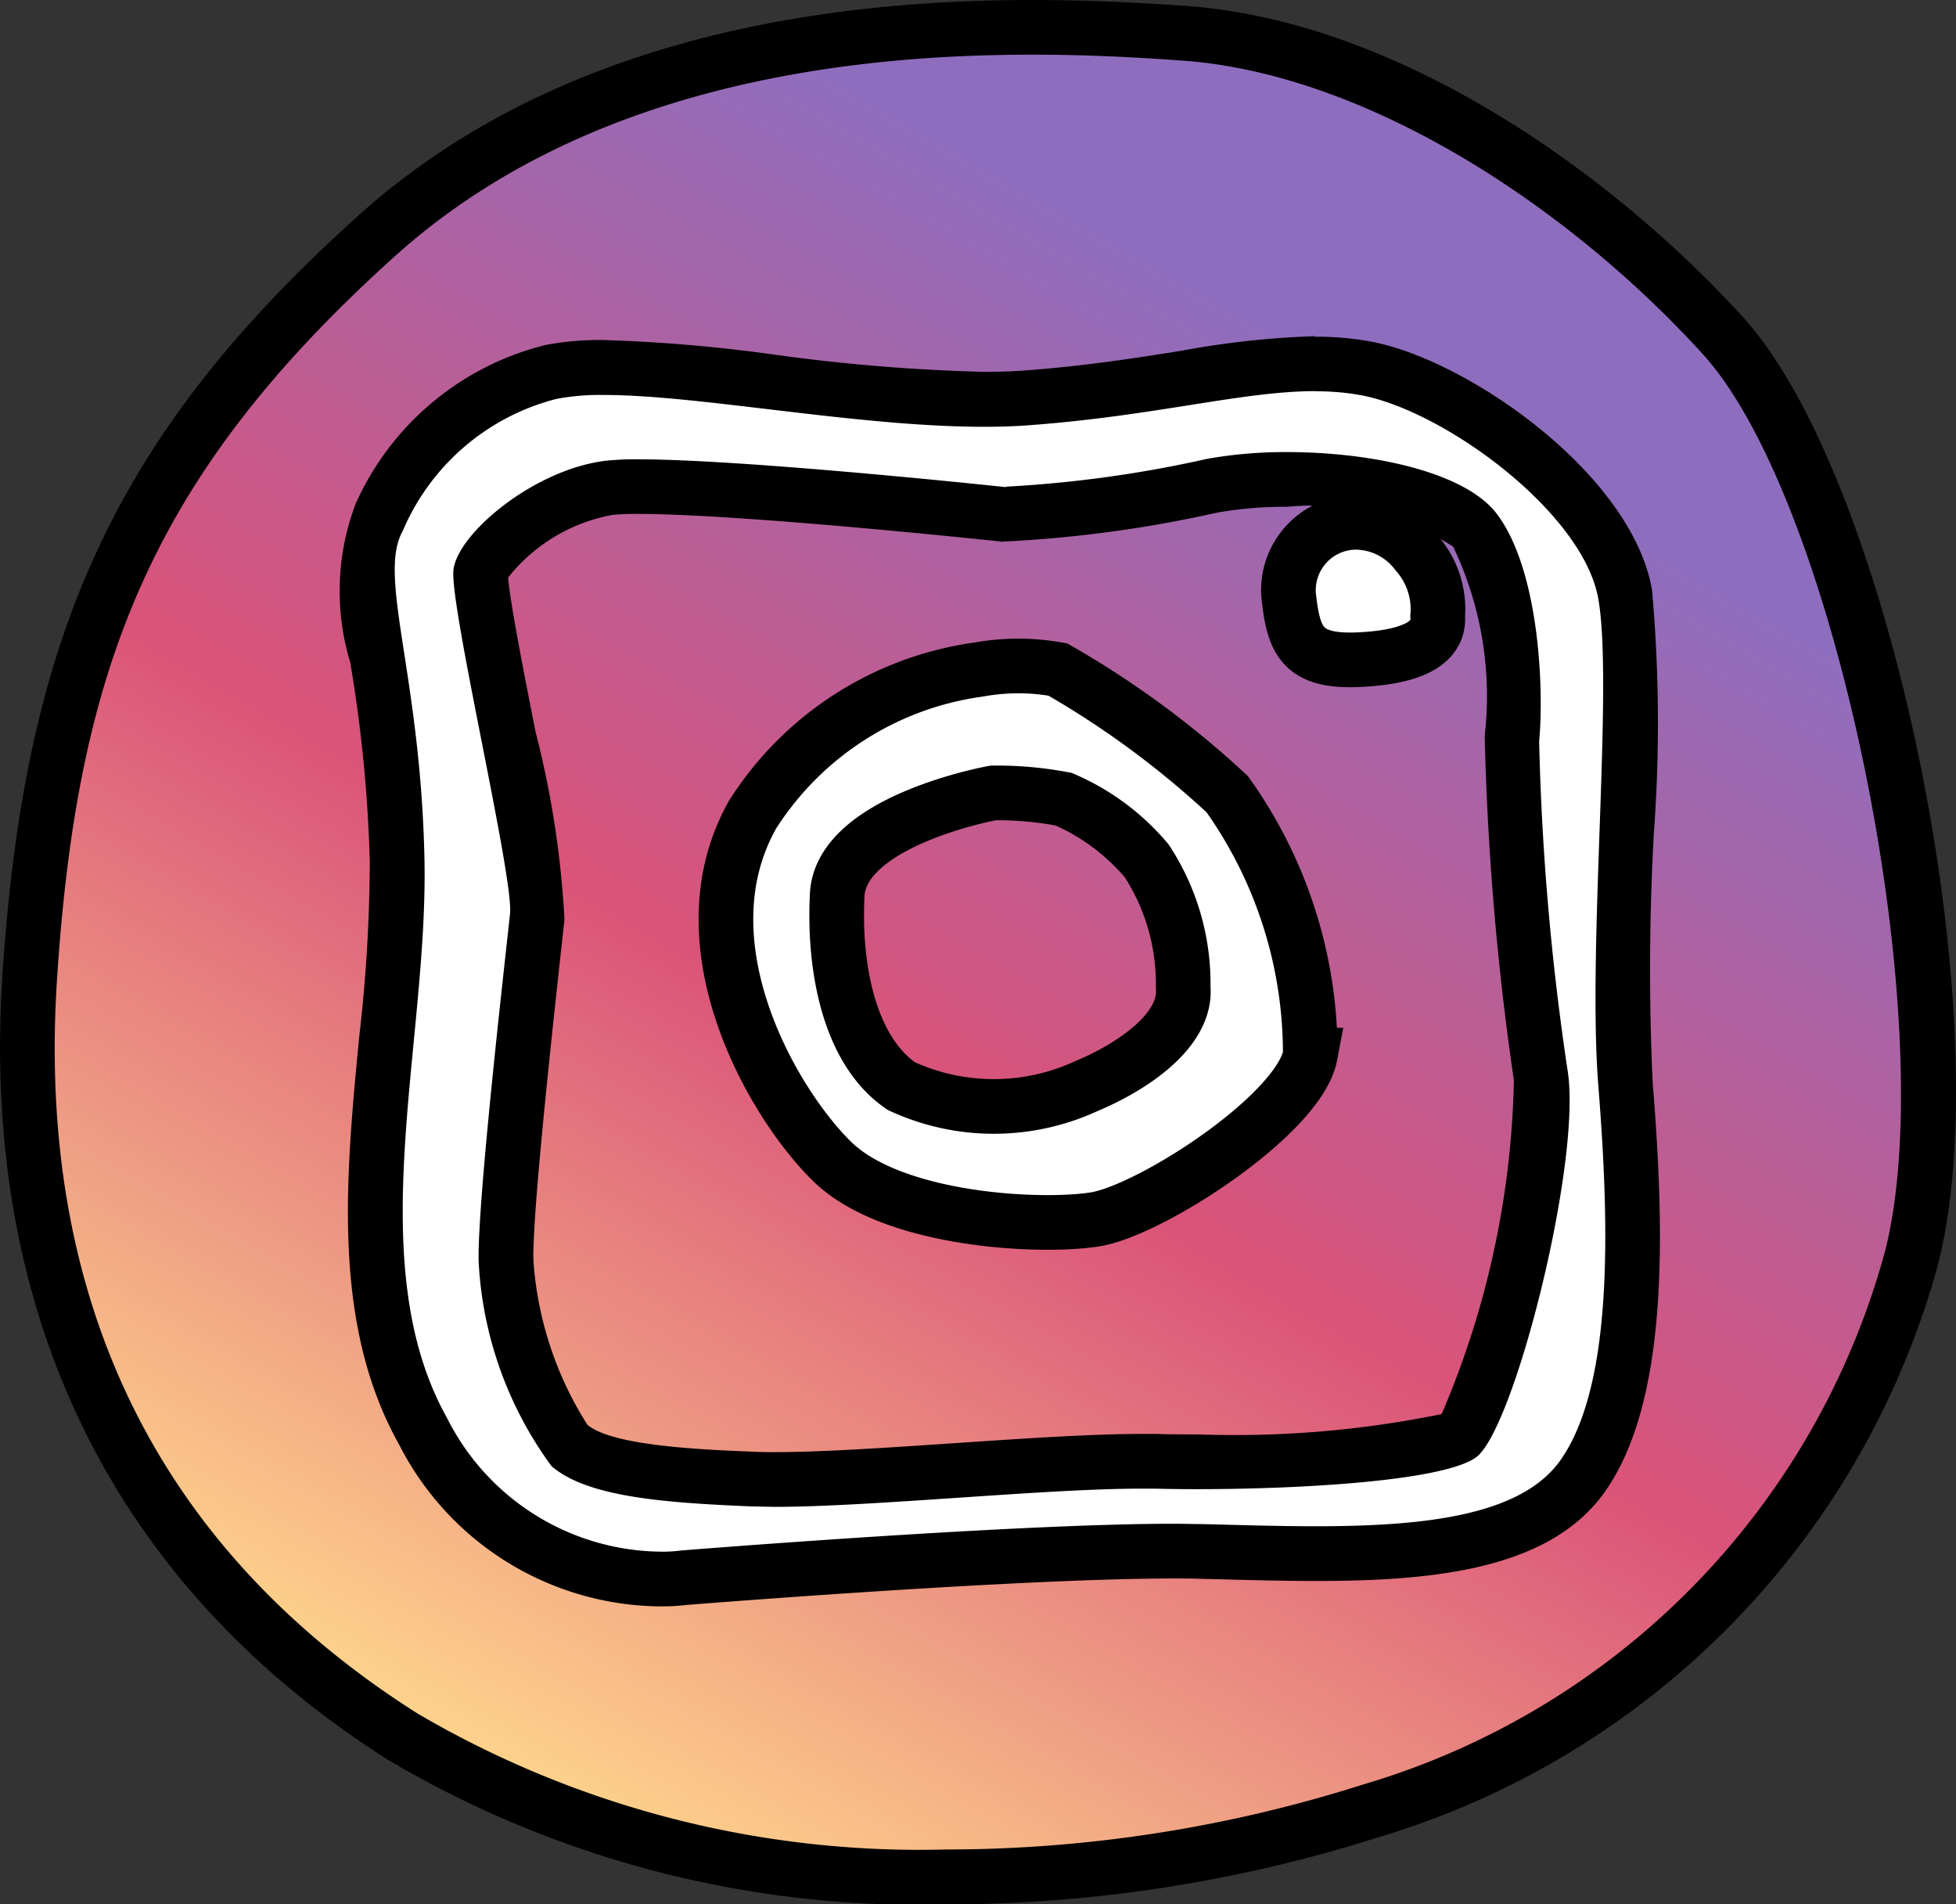
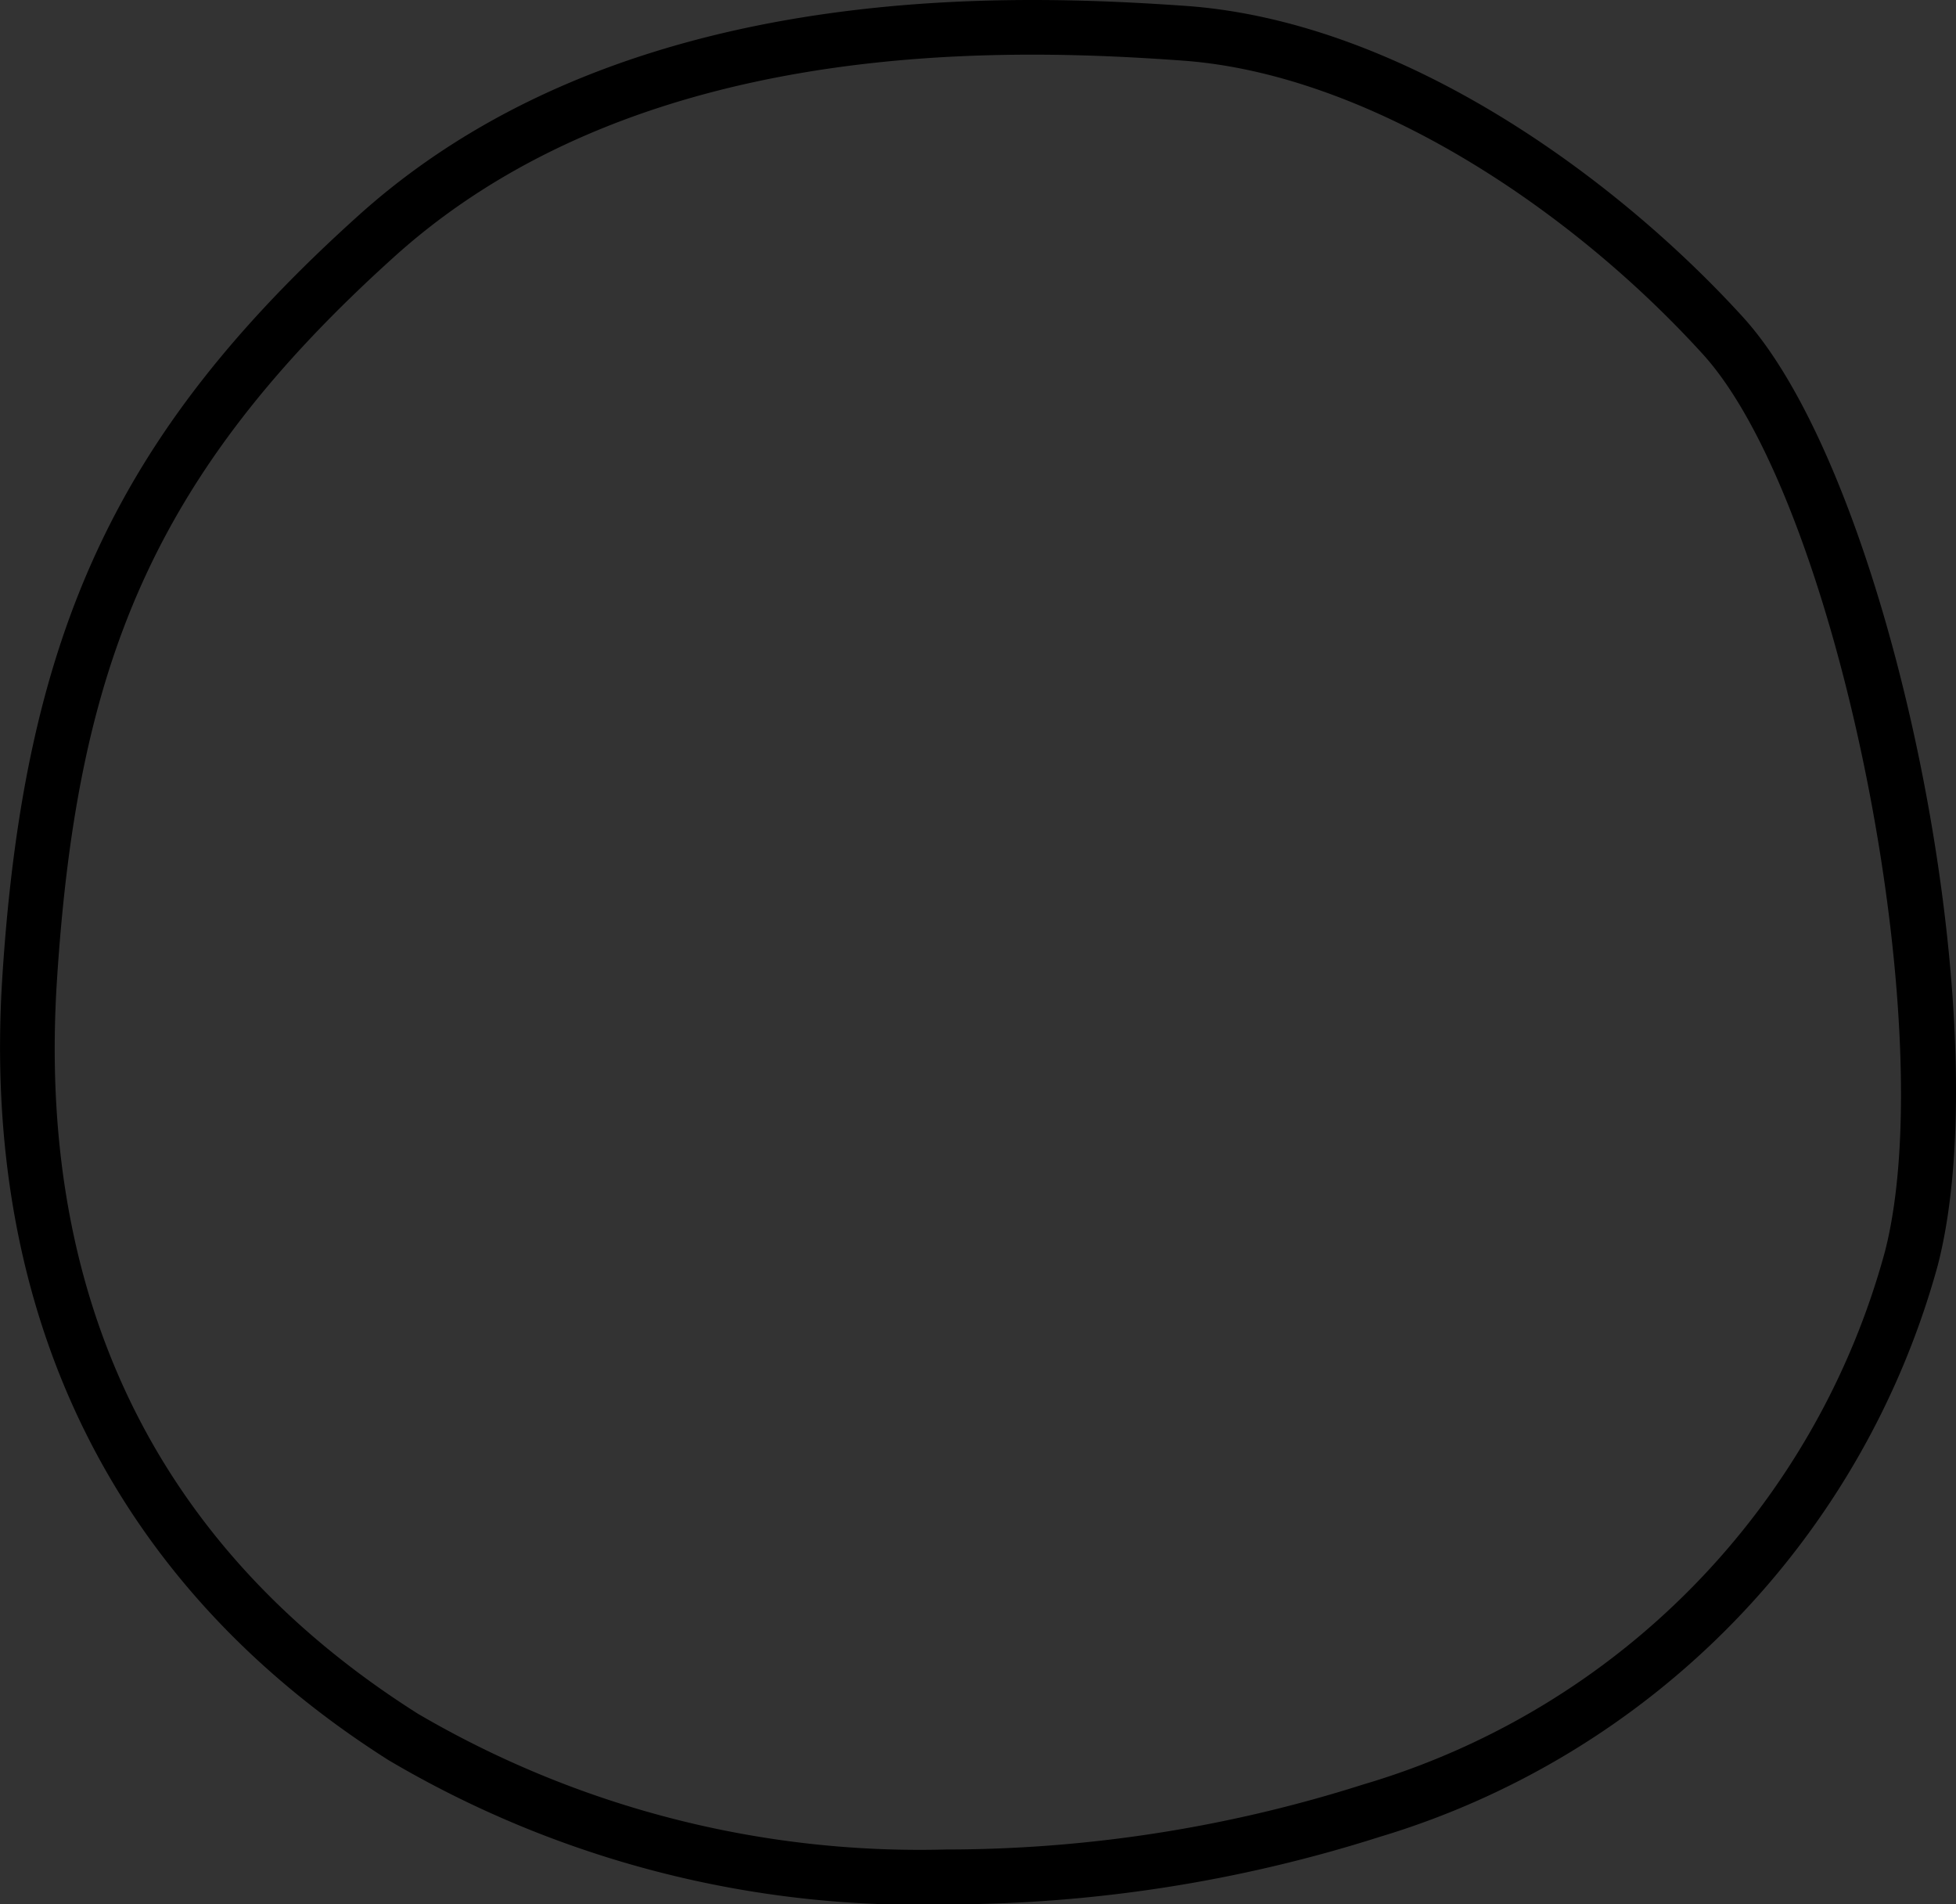
<svg xmlns="http://www.w3.org/2000/svg" width="35.183" height="34.242" viewBox="0 0 35.183 34.242">
  <rect x="0" y="0" width="35.183" height="34.242" fill="#333333" stroke="none" />
  <defs>
    <linearGradient id="a" x1="9.274" y1="32.415" x2="26.59" y2="2.423" gradientUnits="userSpaceOnUse">
      <stop offset="0.011" stop-color="#fed38b" />
      <stop offset="0.43" stop-color="#da5379" />
      <stop offset="0.859" stop-color="#8f6dbe" />
    </linearGradient>
  </defs>
  <title>instagram_icon</title>
  <g>
    <g>
-       <path d="M17.015,33.751a18.242,18.242,0,0,1-9.764-2.517C2.4,28.166.144,23.574.533,17.585.925,11.53,2.558,8.039,6.772,4.245,9.537,1.754,13.506.492,18.568.492c1.132,0,2.114.062,2.754.109,3.736.275,7.445,2.99,9.67,5.439C33.5,8.8,35.466,18.414,34.38,22.629a14.341,14.341,0,0,1-9.712,9.931,25.228,25.228,0,0,1-7.652,1.191Z" fill="url(#a)" />
      <path d="M18.568.983c1.032,0,1.96.053,2.717.108,3.3.243,6.917,2.609,9.344,5.278S34.936,18.5,33.905,22.507a13.752,13.752,0,0,1-9.389,9.585,24.771,24.771,0,0,1-7.5,1.168,17.86,17.86,0,0,1-9.5-2.442c-4.793-3.033-6.855-7.583-6.491-13.2S2.721,8.553,7.1,4.61C10.473,1.573,15.109.983,18.568.983m0-.983C13.381,0,9.3,1.305,6.443,3.88c-4.324,3.893-6,7.472-6.4,13.674-.395,6.1,2.007,10.969,6.947,14.1a18.715,18.715,0,0,0,10.027,2.593,25.728,25.728,0,0,0,7.8-1.214A14.831,14.831,0,0,0,34.856,22.752c1.139-4.419-.857-14.136-3.5-17.044-2.29-2.518-6.119-5.311-10-5.6C20.71.063,19.717,0,18.568,0Z" />
    </g>
    <g>
-       <path d="M11.889,28.4a4.841,4.841,0,0,1-4.274-2.648c-1.145-2.04-.9-4.593-.662-7.061a28.817,28.817,0,0,0,.191-3.219,25.813,25.813,0,0,0-.357-3.63,4.106,4.106,0,0,1,.03-2.527A4.6,4.6,0,0,1,9.911,6.694a4.713,4.713,0,0,1,.951-.08,28.229,28.229,0,0,1,3.012.26,33.779,33.779,0,0,0,3.822.313c.264,0,.52-.008.766-.026,1.107-.081,2.041-.229,2.865-.359a15.51,15.51,0,0,1,2.33-.257,4.961,4.961,0,0,1,.905.078c1.617.295,4.354,2.236,4.673,4.067a27.333,27.333,0,0,1,.027,4.266,44.362,44.362,0,0,0-.021,4.537c.2,2.481.3,5.524-.767,7.043-.862,1.233-2.82,1.4-4.808,1.4-.568,0-1.152-.016-1.73-.031,0,0-.642-.015-.818-.015-2.819,0-8.624.464-8.822.48A2.967,2.967,0,0,1,11.889,28.4ZM11.48,8.75a4.372,4.372,0,0,0-.526.023A3.249,3.249,0,0,0,8.645,10.3a28.922,28.922,0,0,0,.5,2.939,18.789,18.789,0,0,1,.516,3.24l-.061.561c-.143,1.291-.521,4.72-.5,5.624a6.486,6.486,0,0,0,1.141,3.326c.533.456,1.933.549,3.322.606.115,0,.242.007.379.007.848,0,2.08-.083,3.27-.163s2.432-.165,3.3-.165l.288,0c.227.006.48.009.751.009a14.451,14.451,0,0,0,4.716-.48c.5-.455,1.672-4.846,1.456-6.44a51.907,51.907,0,0,1-.522-6.087,6.584,6.584,0,0,0-.669-3.749c-.407-.526-1.825-.908-3.371-.908a7.358,7.358,0,0,0-1.355.115,22.4,22.4,0,0,1-3.7.508C17.993,9.244,13.373,8.75,11.48,8.75Z" fill="#fff" />
-       <path d="M23.657,7.037a4.449,4.449,0,0,1,.816.069c1.494.273,4.006,2.106,4.277,3.668s-.2,6.246,0,8.758.272,5.364-.678,6.722c-.707,1.009-2.465,1.193-4.409,1.193-.67,0-1.362-.022-2.041-.039-.156,0-.326-.006-.508-.006-2.909,0-8.862.481-8.862.481a2.621,2.621,0,0,1-.364.021,4.349,4.349,0,0,1-3.845-2.4c-1.562-2.784-.34-6.722-.408-10.048s-.85-5.092-.391-5.907a4.107,4.107,0,0,1,2.768-2.376,4.222,4.222,0,0,1,.851-.07c1.723,0,4.554.572,6.835.572.276,0,.544-.008.8-.027,2.291-.168,3.846-.614,5.158-.614M18.091,8.76s-4.667-.5-6.61-.5a5.07,5.07,0,0,0-.587.026C9.6,8.443,8.224,9.6,8.156,10.253s1.086,5.523,1.018,6.179-.588,5.137-.565,6.246a6.8,6.8,0,0,0,1.312,3.689c.634.543,1.947.656,3.621.724.123,0,.258.007.4.007,1.725,0,4.861-.327,6.562-.327.1,0,.191,0,.278,0,.228.006.482.009.755.009,1.816,0,4.426-.142,5.016-.575.679-.5,1.879-5.227,1.652-6.9a47.019,47.019,0,0,1-.52-5.975c.09-.95,0-3.1-.77-4.1-.574-.743-2.243-1.1-3.759-1.1a7.993,7.993,0,0,0-1.446.122,21.7,21.7,0,0,1-3.621.5m5.566-2.706a15.837,15.837,0,0,0-2.406.262c-.814.129-1.738.275-2.824.355-.234.017-.478.024-.729.024a33.489,33.489,0,0,1-3.763-.309,28.481,28.481,0,0,0-3.072-.263,5.2,5.2,0,0,0-1.052.09A5.079,5.079,0,0,0,6.4,9.053a4.421,4.421,0,0,0-.1,2.86,25.461,25.461,0,0,1,.351,3.566,27.734,27.734,0,0,1-.189,3.16c-.245,2.544-.5,5.174.722,7.349a5.321,5.321,0,0,0,4.7,2.9,3.835,3.835,0,0,0,.468-.026c.419-.033,6.016-.476,8.758-.476.173,0,.334,0,.482.006l.33.008c.581.016,1.167.031,1.737.031,2.122,0,4.222-.2,5.214-1.612,1.145-1.637,1.074-4.642.853-7.365a44.515,44.515,0,0,1,.023-4.482,26.885,26.885,0,0,0-.034-4.366c-.363-2.085-3.325-4.147-5.069-4.466a5.475,5.475,0,0,0-.993-.085Zm-5.608,3.69.064,0a22.551,22.551,0,0,0,3.781-.517,6.993,6.993,0,0,1,1.264-.105,4.7,4.7,0,0,1,2.982.716,6.243,6.243,0,0,1,.568,3.4,50.7,50.7,0,0,0,.525,6.2,16.018,16.018,0,0,1-1.3,6,18.6,18.6,0,0,1-4.393.365c-.263,0-.51,0-.729-.008-.1,0-.2,0-.3,0-.88,0-2.123.084-3.326.165-1.181.08-2.4.162-3.236.162-.13,0-.251,0-.362-.006-.9-.036-2.573-.1-3.021-.488a6.315,6.315,0,0,1-.97-2.963c-.018-.877.36-4.3.5-5.583l.059-.542a17.191,17.191,0,0,0-.522-3.38c-.186-.943-.461-2.341-.491-2.766A3.106,3.106,0,0,1,11.014,9.26a4.08,4.08,0,0,1,.467-.018c1.868,0,6.459.49,6.505.495l.063.007Z" />
-     </g>
-     <path d="M22.074,14.282a16.575,16.575,0,0,0-3.045-2.241,3.962,3.962,0,0,0-1.426,0,5.742,5.742,0,0,0-4.061,2.6c-1.312,2.308.34,5.182,1.426,6.246s3.734,1.2,4.73,1.041,3.666-1.881,3.87-2.954A8.025,8.025,0,0,0,22.074,14.282Zm-2.534,5.25a3.969,3.969,0,0,1-3.327,0c-.928-.633-1.222-2.1-1.154-3.44s2.806-1.833,2.806-1.833a6.405,6.405,0,0,1,1.267.113,4.042,4.042,0,0,1,1.494,1.109,4.037,4.037,0,0,1,.656,2.273C21.35,18.534,20.354,19.193,19.54,19.532Z" fill="#fff" stroke="#000" stroke-miterlimit="10" stroke-width="0.983" />
-     <path d="M24.358,9.393a1.222,1.222,0,0,0-1.18,1.306c.089.823.232,1.216,1.287,1.163s1.431-.358,1.395-.787a1.52,1.52,0,0,0-.375-1.127A1.388,1.388,0,0,0,24.358,9.393Z" fill="#fff" stroke="#000" stroke-miterlimit="10" stroke-width="0.983" />
+       </g>
  </g>
</svg>